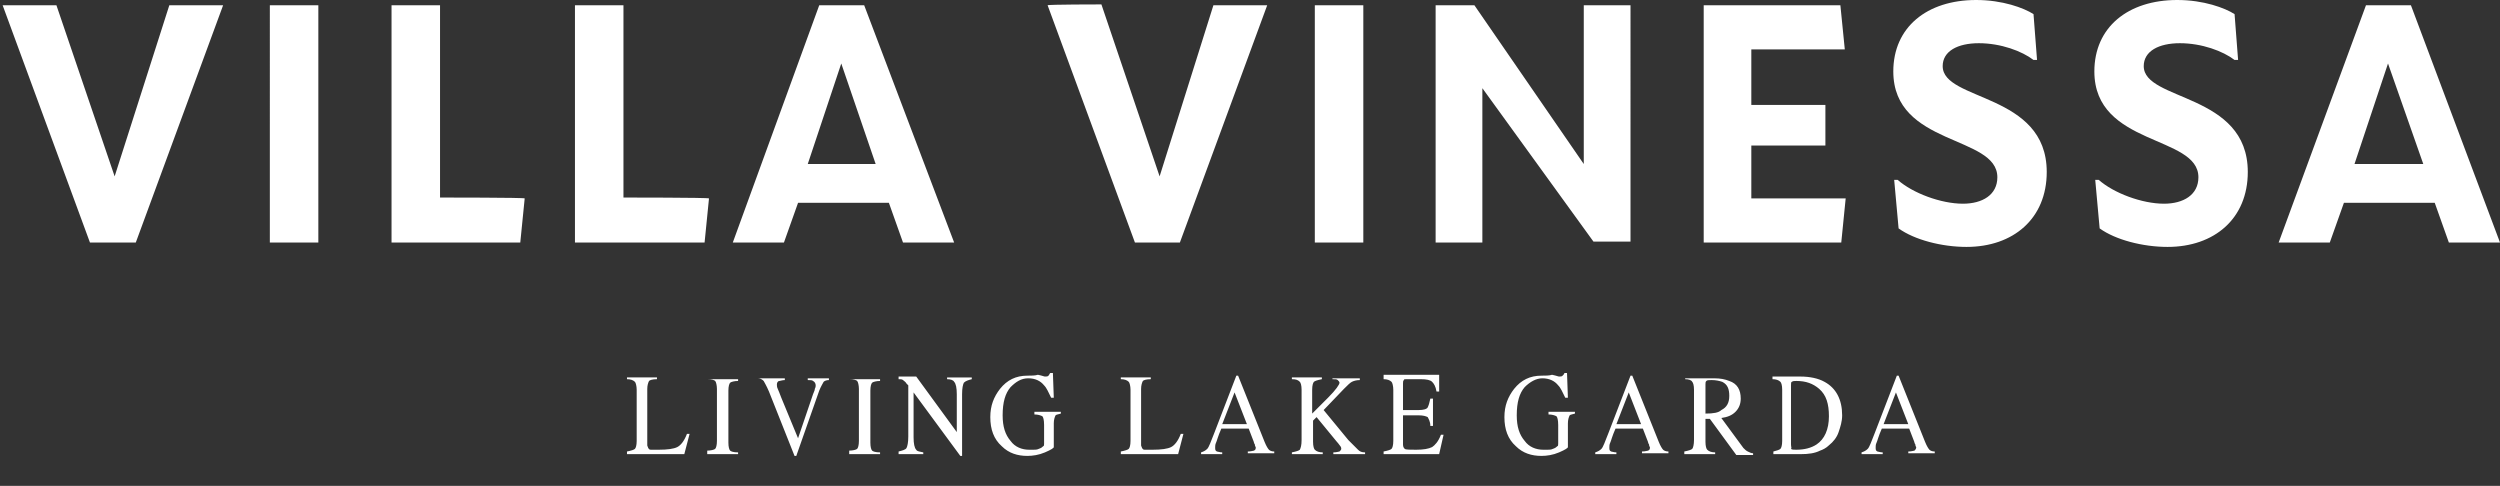
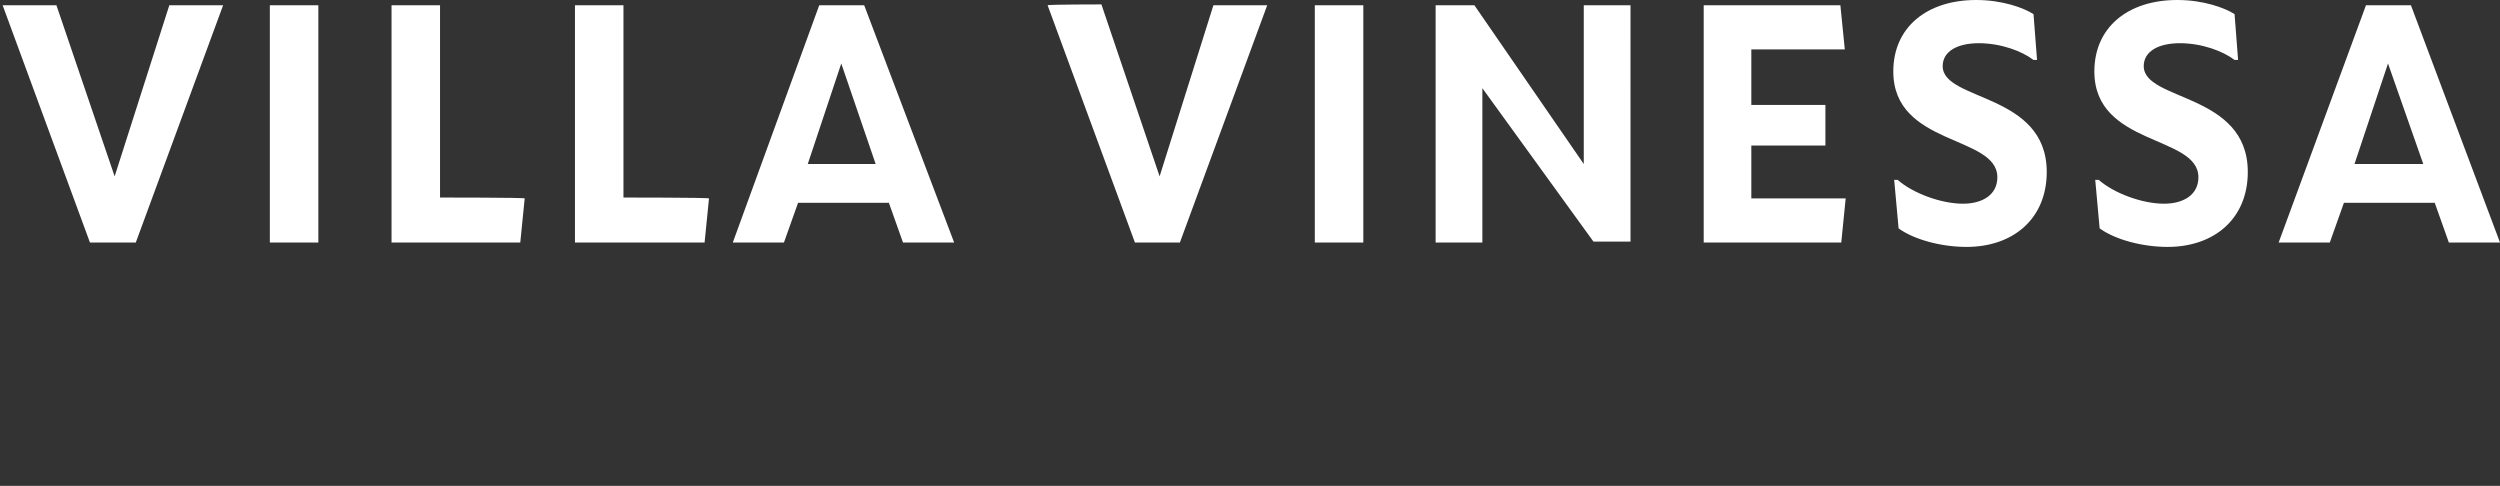
<svg xmlns="http://www.w3.org/2000/svg" version="1.1" id="Ebene_1" x="0px" y="0px" viewBox="0 0 283.5 55.1" style="enable-background:new 0 0 283.5 55.1;" xml:space="preserve">
  <rect x="0" y="0" width="283.5" height="55.1" fill="#333333" stroke="none" />
  <style type="text/css">
	.st0{fill:#FFFFFF;}
</style>
  <path class="st0" d="M270.8,7.2l4,11.4H267L270.8,7.2z M268.3,0.6l-9.9,26.9h5.8l1.6-4.5h10.3l1.6,4.5h5.8L273.4,0.6H268.3z   M245.8,28c5.3,0,9.1-3.2,9.1-8.5c0-9-11.8-8-11.8-12c0-1.7,1.7-2.6,4.1-2.6c2.5,0,4.9,0.9,6.2,1.9h0.4l-0.4-5.2  c-1.1-0.7-3.5-1.6-6.5-1.6c-5.6,0-9.4,3.1-9.4,8.1c0,8.5,11.8,7.2,11.8,12c0,2-1.7,3-3.9,3c-2.5,0-5.7-1.2-7.4-2.7h-0.4l0.5,5.5  C239.9,27.2,243,28,245.8,28 M223,28c5.3,0,9.1-3.2,9.1-8.5c0-9-11.8-8-11.8-12c0-1.7,1.7-2.6,4.1-2.6c2.5,0,4.9,0.9,6.2,1.9h0.4  l-0.4-5.2c-1.1-0.7-3.5-1.6-6.5-1.6c-5.6,0-9.4,3.1-9.4,8.1c0,8.5,11.8,7.2,11.8,12c0,2-1.7,3-3.9,3c-2.5,0-5.7-1.2-7.4-2.7h-0.4  l0.5,5.5C217.1,27.2,220.2,28,223,28 M193.2,0.6v26.9h15.6l0.5-5h-10.7v-6h8.4v-4.6h-8.4V5.6h10.6l-0.5-5L193.2,0.6L193.2,0.6  L193.2,0.6z M162.8,27.5h5.3V10l12.6,17.4h4.2V0.6h-5.3v18l-12.4-18h-4.4L162.8,27.5L162.8,27.5z M149.1,27.5h5.5V0.6h-5.5V27.5z   M118.8,0.6l9.9,26.9h5.1l9.9-26.9h-6.1L131.5,20l-6.6-19.5C124.9,0.5,118.8,0.5,118.8,0.6z M95.4,7.2l3.9,11.4h-7.7L95.4,7.2z   M92.9,0.6l-9.8,26.9h5.8l1.6-4.5h10.3l1.6,4.5h5.8L98,0.6H92.9z M70.7,22.4V0.6h-5.5v26.9h14.7l0.5-5  C80.3,22.4,70.7,22.4,70.7,22.4z M49.9,22.4V0.6h-5.5v26.9H59l0.5-5C59.6,22.4,49.9,22.4,49.9,22.4z M30.6,27.5h5.5V0.6h-5.5  C30.6,0.6,30.6,27.5,30.6,27.5z M0.3,0.6l9.9,26.9h5.2l9.9-26.9h-6.1L13,20L6.4,0.6H0.3z" />
  <g>
-     <path class="st0" d="M213.5,51.5v-0.2c-0.3,0-0.5-0.1-0.6-0.1c-0.2-0.1-0.2-0.2-0.2-0.5c0-0.1,0-0.3,0.1-0.5   c0.1-0.2,0.2-0.7,0.6-1.6h3.1l0.5,1.3c0.1,0.2,0.1,0.4,0.2,0.5c0,0.2,0.1,0.3,0.1,0.3c0,0.2-0.1,0.3-0.2,0.4   c-0.1,0-0.3,0.1-0.7,0.1v0.2h3v-0.2c-0.3,0-0.5-0.1-0.6-0.2c-0.1-0.1-0.3-0.4-0.5-0.9l-3-7.5h-0.2l-2.5,6.5c-0.4,1-0.6,1.6-0.8,1.8   c-0.2,0.2-0.4,0.3-0.7,0.4v0.2H213.5z M213.6,48.1l1.4-3.6l1.4,3.6H213.6z M200.9,51.5h3.3c0.9,0,1.6-0.1,2.2-0.4   c0.3-0.1,0.7-0.3,1-0.6c0.5-0.4,0.9-0.9,1.1-1.5c0.2-0.6,0.4-1.2,0.4-1.9c0-1.8-0.7-3.1-2-3.8c-0.7-0.4-1.7-0.6-2.7-0.6h-3.2V43   c0.4,0,0.7,0.1,0.9,0.3c0.1,0.1,0.2,0.4,0.2,0.9V50c0,0.5-0.1,0.8-0.2,0.9c-0.1,0.1-0.4,0.2-0.8,0.3V51.5z M203.1,50.4v-6.7   c0-0.2,0-0.4,0.1-0.4c0.1-0.1,0.3-0.1,0.5-0.1c1.1,0,1.9,0.3,2.6,0.9c0.8,0.7,1.1,1.7,1.1,3.1c0,1.5-0.5,2.6-1.4,3.2   c-0.6,0.4-1.4,0.6-2.3,0.6c-0.3,0-0.5,0-0.6-0.1C203.2,50.8,203.1,50.7,203.1,50.4 M191.2,51.5h3.3v-0.2c-0.4,0-0.7-0.1-0.9-0.3   c-0.1-0.1-0.2-0.4-0.2-0.9v-2.6l0.5,0l3,4.1h1.9v-0.2c-0.2,0-0.4-0.1-0.6-0.2c-0.2-0.1-0.3-0.2-0.5-0.4l-2.5-3.4   c0.7-0.1,1.2-0.3,1.6-0.7c0.4-0.4,0.6-0.9,0.6-1.5c0-1-0.4-1.7-1.3-2c-0.5-0.2-1-0.3-1.7-0.3h-3.3V43c0.4,0,0.7,0.1,0.8,0.3   c0.1,0.1,0.2,0.4,0.2,0.9v5.7c0,0.5-0.1,0.9-0.2,1c-0.1,0.1-0.4,0.2-0.9,0.3V51.5z M193.4,46.9v-3.3c0-0.2,0-0.3,0.1-0.4   c0.1-0.1,0.3-0.1,0.6-0.1c0.5,0,0.9,0.1,1.2,0.2c0.6,0.3,0.8,0.8,0.8,1.6c0,0.8-0.3,1.3-0.9,1.6C194.9,46.8,194.3,46.9,193.4,46.9    M183.3,51.5v-0.2c-0.3,0-0.5-0.1-0.6-0.1c-0.2-0.1-0.2-0.2-0.2-0.5c0-0.1,0-0.3,0.1-0.5c0.1-0.2,0.2-0.7,0.6-1.6h3.1l0.5,1.3   c0.1,0.2,0.1,0.4,0.2,0.5c0,0.2,0.1,0.3,0.1,0.3c0,0.2,0,0.3-0.2,0.4c-0.1,0-0.3,0.1-0.7,0.1v0.2h3v-0.2c-0.3,0-0.5-0.1-0.6-0.2   c-0.1-0.1-0.3-0.4-0.5-0.9l-3-7.5h-0.2l-2.5,6.5c-0.4,1-0.6,1.6-0.8,1.8c-0.2,0.2-0.4,0.3-0.7,0.4v0.2H183.3z M183.3,48.1l1.4-3.6   l1.4,3.6H183.3z M174.8,42.6c-1.3,0-2.3,0.5-3.1,1.5c-0.7,0.9-1.1,1.9-1.1,3.2c0,1.4,0.4,2.5,1.3,3.3c0.8,0.8,1.8,1.1,2.9,1.1   c0.6,0,1.3-0.1,2-0.4c0.7-0.3,1-0.5,1-0.6V48c0-0.4,0.1-0.7,0.2-0.9c0.1-0.1,0.3-0.1,0.6-0.2v-0.2h-3V47c0.4,0,0.7,0.1,0.9,0.2   c0.1,0.1,0.2,0.4,0.2,1v2.1c0,0.1,0,0.3-0.1,0.3c-0.1,0.1-0.2,0.2-0.5,0.3c-0.2,0.1-0.4,0.1-0.6,0.1c-0.2,0-0.4,0-0.5,0   c-0.8,0-1.6-0.3-2.1-1c-0.6-0.7-0.9-1.6-0.9-2.9c0-1.5,0.3-2.5,0.9-3.2c0.6-0.6,1.3-1,2-1c0.8,0,1.4,0.3,1.8,0.8   c0.3,0.3,0.5,0.8,0.8,1.4h0.3l-0.1-2.8h-0.3c0,0.1-0.1,0.2-0.2,0.3c-0.1,0.1-0.2,0.1-0.4,0.1c-0.1,0-0.3-0.1-0.8-0.2   C175.7,42.6,175.3,42.6,174.8,42.6 M156.8,51.5h6.4l0.5-2.2h-0.3c-0.3,0.8-0.7,1.2-1,1.4c-0.4,0.2-1,0.3-1.8,0.3   c-0.7,0-1.2,0-1.3-0.1s-0.2-0.2-0.2-0.5v-3.3h1.8c0.5,0,0.8,0.1,1,0.2c0.1,0.2,0.3,0.5,0.3,1h0.3v-3.1h-0.3c-0.1,0.5-0.2,0.8-0.3,1   c-0.1,0.2-0.5,0.3-1,0.3h-1.8v-3c0-0.2,0-0.3,0.1-0.4c0-0.1,0.1-0.1,0.3-0.1h1.6c0.7,0,1.1,0.1,1.3,0.3c0.2,0.2,0.4,0.5,0.5,1.1   h0.3l0-1.9h-6.3V43c0.4,0,0.7,0.1,0.9,0.3c0.1,0.1,0.2,0.5,0.2,0.9V50c0,0.5-0.1,0.8-0.2,0.9c-0.1,0.1-0.4,0.2-0.9,0.3V51.5z    M146.6,51.5h3.4v-0.2c-0.4,0-0.7-0.1-0.9-0.3c-0.1-0.1-0.2-0.4-0.2-0.9v-2.4l0.4-0.4l2.3,2.8c0.2,0.2,0.3,0.4,0.4,0.5   s0.1,0.3,0.1,0.3c0,0.1-0.1,0.2-0.2,0.3c-0.1,0-0.3,0.1-0.7,0.1v0.2h3.6v-0.2c-0.4,0-0.6-0.1-0.8-0.3c-0.2-0.2-0.5-0.5-1.1-1.1   l-2.8-3.4l2.3-2.4c0.4-0.4,0.7-0.7,0.9-0.8c0.2-0.1,0.5-0.2,0.9-0.2v-0.2h-3.1V43c0.3,0,0.5,0,0.6,0.1c0.1,0.1,0.2,0.2,0.2,0.3   c0,0.2-0.4,0.8-1.3,1.7c-0.5,0.5-1.1,1.1-1.8,1.8v-2.7c0-0.5,0.1-0.8,0.2-0.9c0.1-0.1,0.4-0.2,0.9-0.3v-0.2h-3.4V43   c0.5,0,0.7,0.1,0.9,0.3c0.1,0.1,0.2,0.4,0.2,0.9v5.7c0,0.6-0.1,0.9-0.2,1.1c-0.1,0.1-0.4,0.2-0.9,0.3V51.5z M138.6,51.5v-0.2   c-0.3,0-0.5-0.1-0.6-0.1c-0.2-0.1-0.2-0.2-0.2-0.5c0-0.1,0-0.3,0.1-0.5c0.1-0.2,0.2-0.7,0.6-1.6h3.1l0.5,1.3   c0.1,0.2,0.1,0.4,0.2,0.5c0,0.2,0.1,0.3,0.1,0.3c0,0.2,0,0.3-0.2,0.4c-0.1,0-0.3,0.1-0.7,0.1v0.2h3v-0.2c-0.3,0-0.5-0.1-0.6-0.2   c-0.1-0.1-0.3-0.4-0.5-0.9l-3-7.5h-0.2l-2.5,6.5c-0.4,1-0.6,1.6-0.8,1.8c-0.2,0.2-0.4,0.3-0.7,0.4v0.2H138.6z M138.6,48.1l1.4-3.6   l1.4,3.6H138.6z M127.2,51.5h6.4l0.6-2.3h-0.3c-0.3,0.8-0.7,1.3-1.1,1.5c-0.4,0.2-1.1,0.3-2.1,0.3c-0.3,0-0.5,0-0.6,0   c-0.1,0-0.2,0-0.3,0c-0.2,0-0.2-0.1-0.3-0.2c0-0.1-0.1-0.2-0.1-0.3v-6.4c0-0.4,0.1-0.7,0.2-0.9c0.1-0.1,0.4-0.2,0.9-0.2v-0.2h-3.4   V43c0.4,0,0.7,0.1,0.9,0.3c0.1,0.1,0.2,0.5,0.2,0.9V50c0,0.5-0.1,0.8-0.2,0.9c-0.1,0.1-0.4,0.2-0.9,0.3V51.5z M116.5,42.6   c-1.3,0-2.3,0.5-3.1,1.5c-0.7,0.9-1.1,1.9-1.1,3.2c0,1.4,0.4,2.5,1.3,3.3c0.8,0.8,1.8,1.1,2.9,1.1c0.6,0,1.3-0.1,2-0.4   c0.7-0.3,1-0.5,1-0.6V48c0-0.4,0.1-0.7,0.2-0.9c0.1-0.1,0.3-0.1,0.6-0.2v-0.2h-3V47c0.4,0,0.7,0.1,0.9,0.2c0.1,0.1,0.2,0.4,0.2,1   v2.1c0,0.1,0,0.3-0.1,0.3c-0.1,0.1-0.2,0.2-0.5,0.3c-0.2,0.1-0.4,0.1-0.6,0.1c-0.2,0-0.4,0-0.5,0c-0.8,0-1.6-0.3-2.1-1   c-0.6-0.7-0.9-1.6-0.9-2.9c0-1.5,0.3-2.5,0.9-3.2c0.6-0.6,1.2-1,2-1c0.8,0,1.4,0.3,1.8,0.8c0.3,0.3,0.5,0.8,0.8,1.4h0.3l-0.1-2.8   h-0.3c-0.1,0.1-0.1,0.2-0.2,0.3c-0.1,0.1-0.2,0.1-0.4,0.1c-0.1,0-0.3-0.1-0.8-0.2C117.4,42.6,116.9,42.6,116.5,42.6 M101.9,51.5   h2.8v-0.2c-0.4-0.1-0.7-0.1-0.8-0.3c-0.2-0.2-0.3-0.7-0.3-1.4v-5.1l5.3,7.2h0.2v-7c0-0.7,0.1-1.1,0.2-1.3c0.2-0.2,0.5-0.3,0.9-0.4   v-0.2h-2.8V43c0.4,0,0.7,0.1,0.8,0.3c0.2,0.2,0.3,0.7,0.3,1.4V49l-4.6-6.3h-2V43c0.2,0,0.4,0,0.5,0.1c0.1,0.1,0.3,0.2,0.4,0.4   l0.2,0.2v5.8c0,0.7-0.1,1.1-0.2,1.3c-0.1,0.2-0.5,0.3-0.9,0.4V51.5z M96.3,51.5h3.5v-0.2c-0.5,0-0.8-0.1-0.9-0.2   c-0.1-0.1-0.2-0.4-0.2-0.9v-5.9c0-0.5,0.1-0.8,0.2-0.9c0.1-0.1,0.5-0.2,0.9-0.2v-0.2h-3.5V43c0.5,0,0.8,0.1,0.9,0.2   s0.2,0.5,0.2,0.9V50c0,0.5-0.1,0.8-0.2,0.9c-0.1,0.1-0.5,0.2-0.9,0.2V51.5z M85.9,42.7v0.2c0.3,0,0.5,0.1,0.7,0.3   c0.1,0.2,0.3,0.5,0.6,1.2l2.9,7.3h0.2l2.6-7.4c0.2-0.5,0.4-0.8,0.5-1c0.1-0.1,0.3-0.2,0.6-0.2v-0.2h-2.4v0.2c0.3,0,0.5,0,0.6,0.1   c0.2,0.1,0.3,0.3,0.3,0.5c0,0.1,0,0.2-0.1,0.4c0,0.2-0.1,0.3-0.2,0.6l-1.7,5l-1.9-4.6c-0.2-0.5-0.3-0.8-0.4-1   c-0.1-0.2-0.1-0.4-0.1-0.5c0-0.2,0.1-0.4,0.3-0.4c0.1,0,0.3-0.1,0.6-0.1v-0.2H85.9z M80.2,51.5h3.5v-0.2c-0.5,0-0.8-0.1-0.9-0.2   c-0.1-0.1-0.2-0.4-0.2-0.9v-5.9c0-0.5,0.1-0.8,0.2-0.9s0.5-0.2,0.9-0.2v-0.2h-3.5V43c0.5,0,0.8,0.1,0.9,0.2s0.2,0.5,0.2,0.9V50   c0,0.5-0.1,0.8-0.2,0.9c-0.1,0.1-0.5,0.2-0.9,0.2V51.5z M71.2,51.5h6.4l0.6-2.3h-0.3c-0.3,0.8-0.7,1.3-1.1,1.5   c-0.4,0.2-1.1,0.3-2.1,0.3c-0.3,0-0.5,0-0.6,0c-0.1,0-0.2,0-0.3,0c-0.2,0-0.2-0.1-0.3-0.2c0-0.1-0.1-0.2-0.1-0.3v-6.4   c0-0.4,0.1-0.7,0.2-0.9c0.1-0.1,0.4-0.2,0.9-0.2v-0.2h-3.4V43c0.4,0,0.7,0.1,0.9,0.3c0.1,0.1,0.2,0.5,0.2,0.9V50   c0,0.5-0.1,0.8-0.2,0.9c-0.1,0.1-0.4,0.2-0.9,0.3V51.5z" />
-   </g>
+     </g>
</svg>